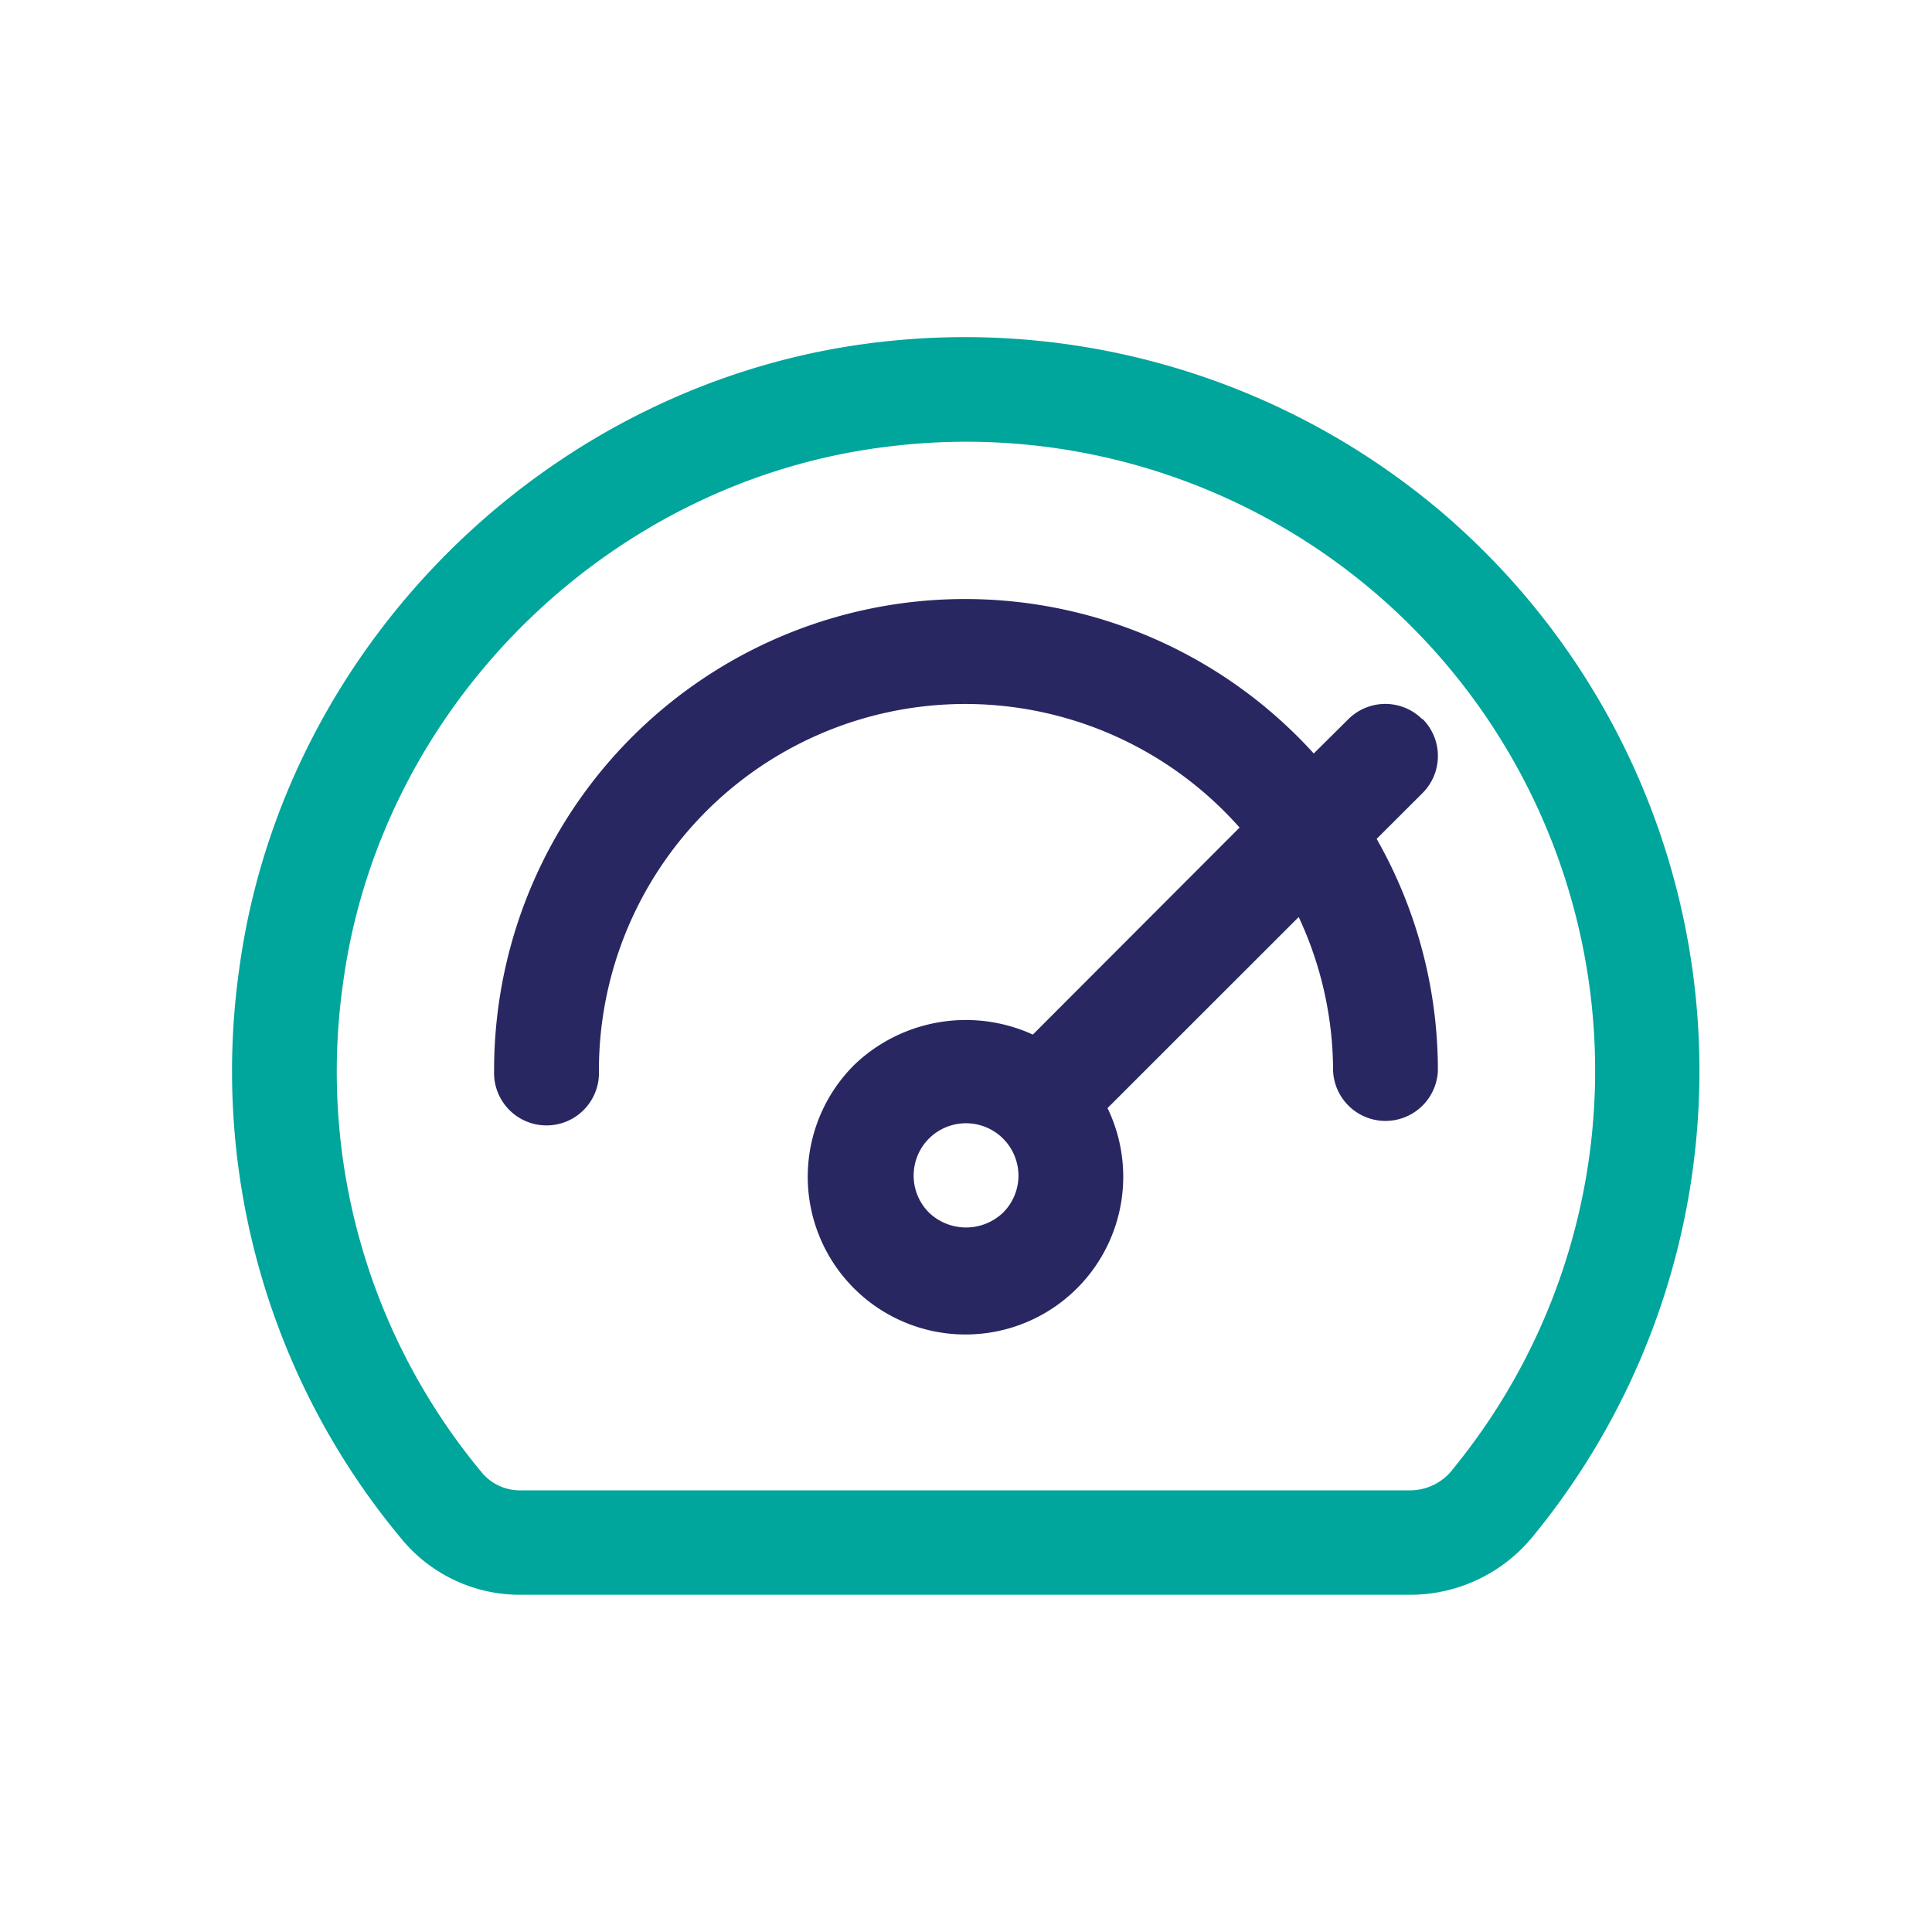
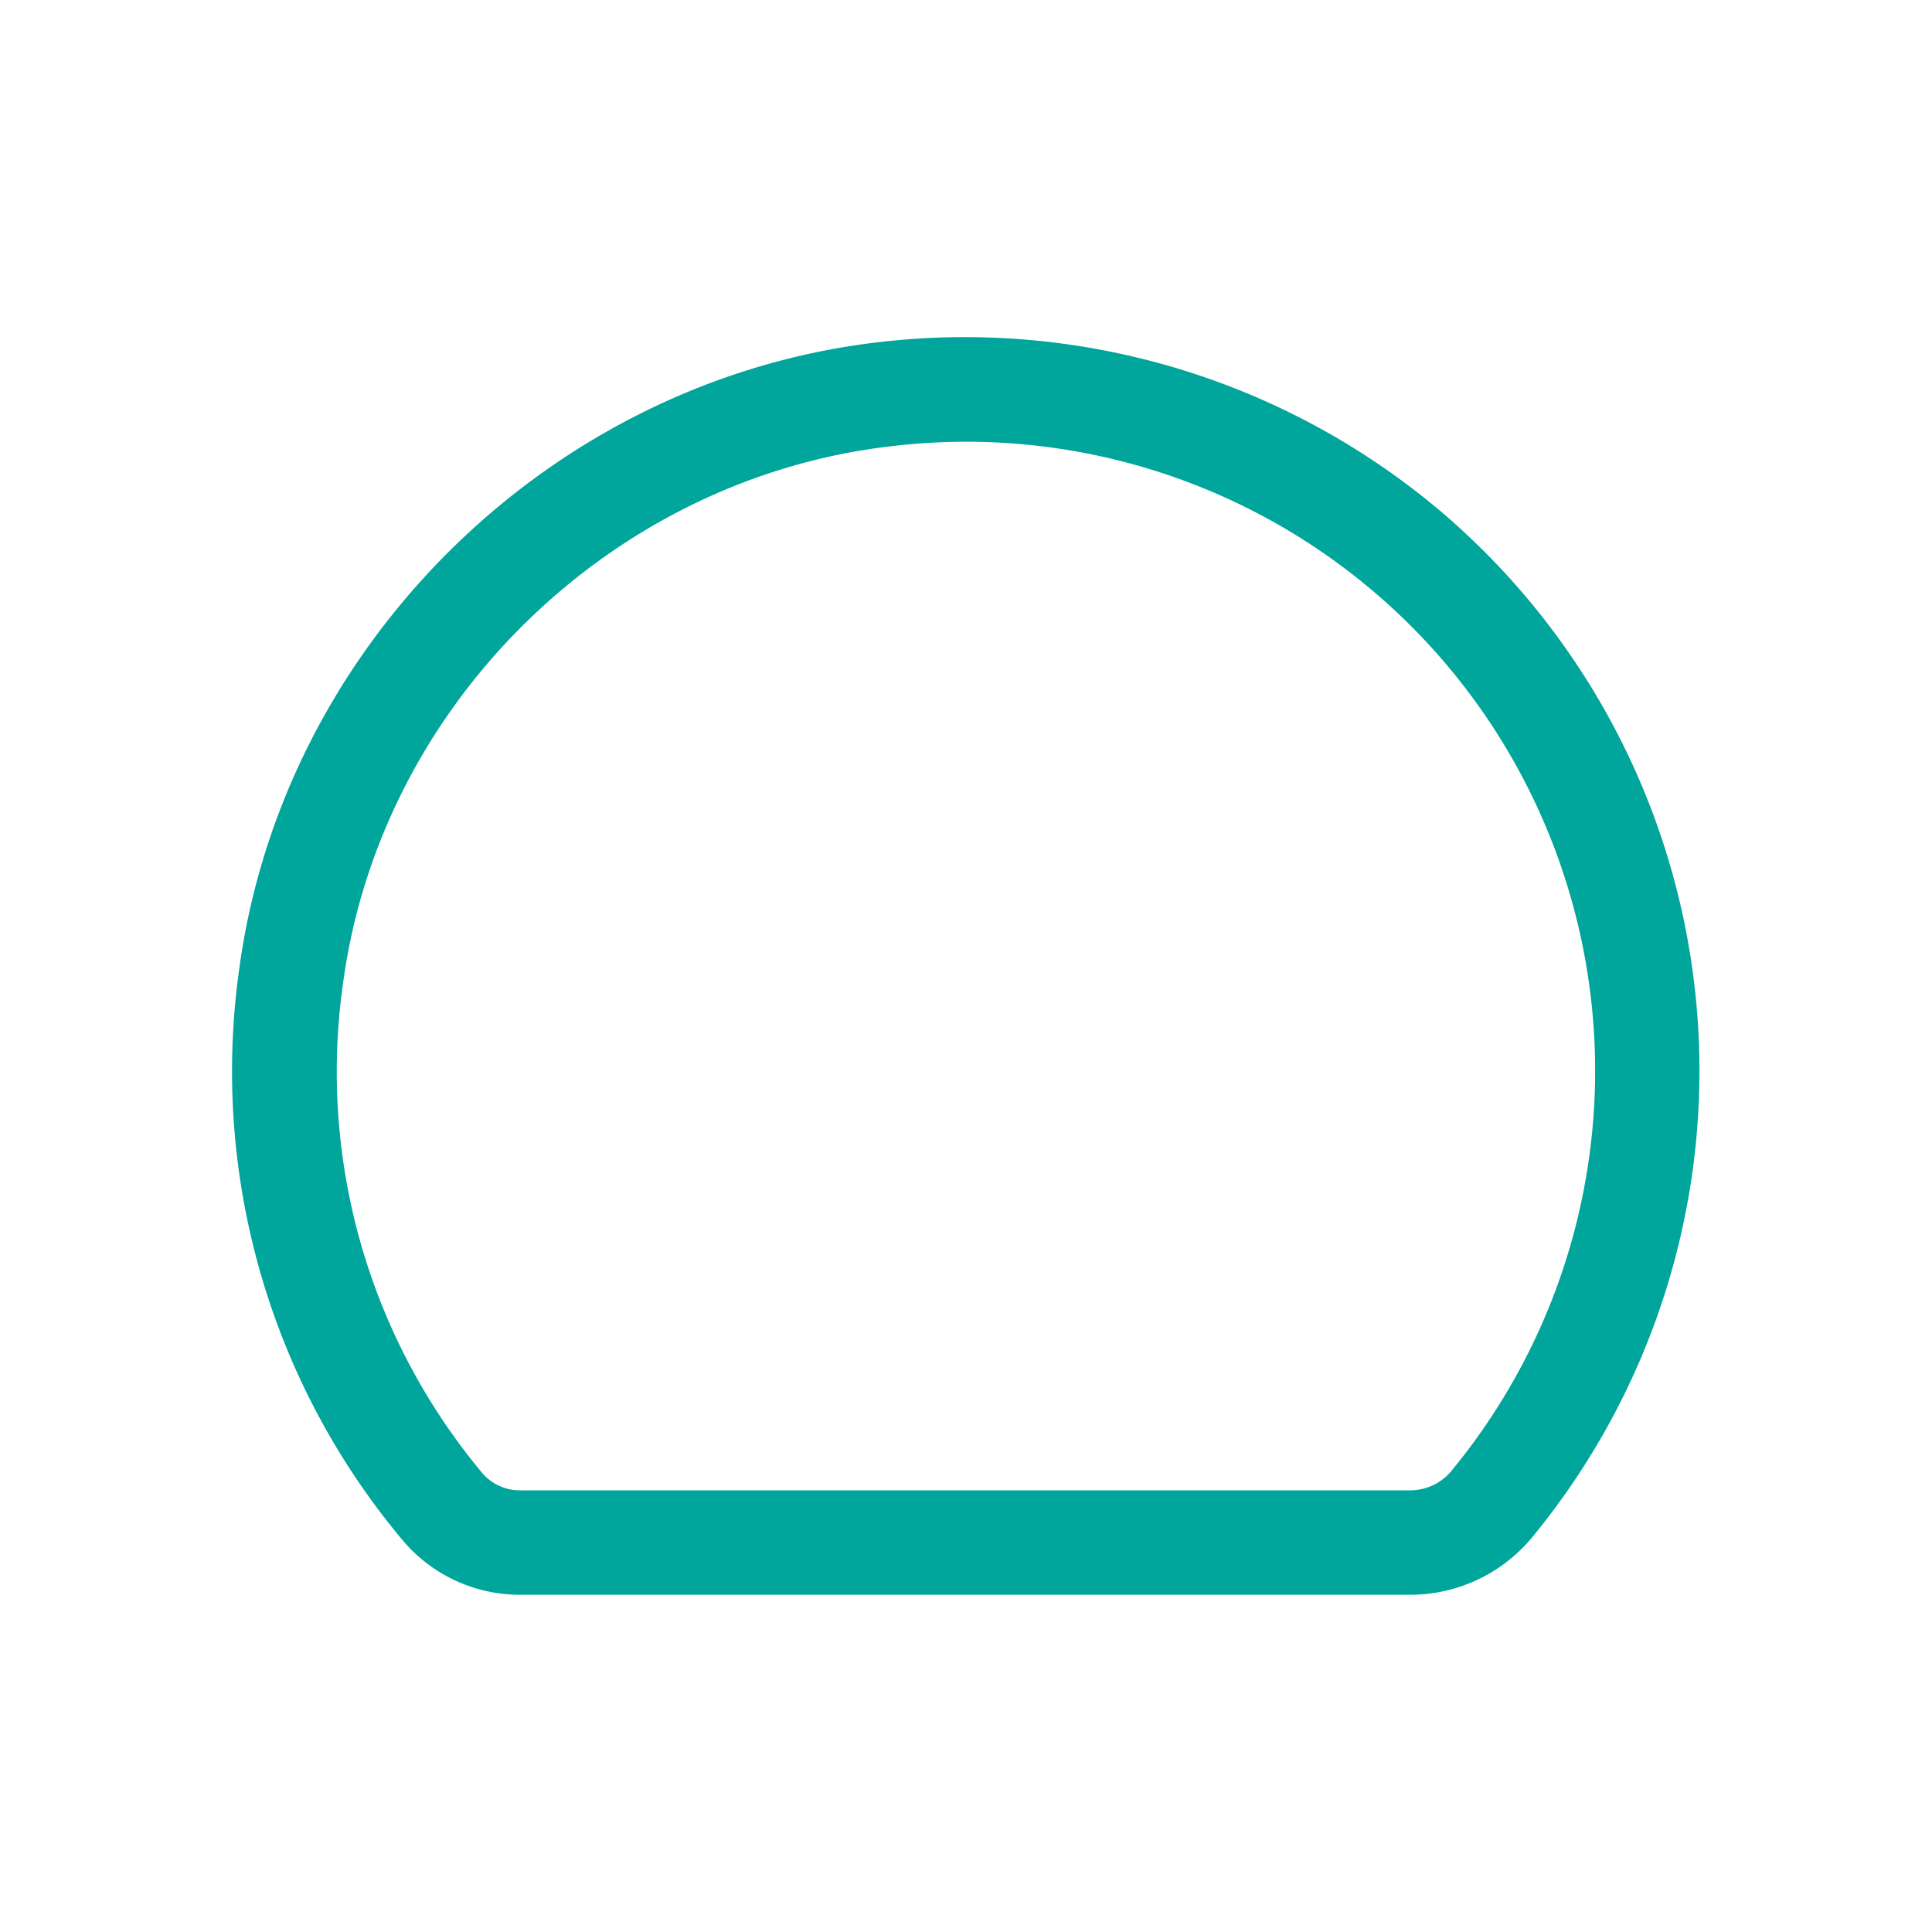
<svg xmlns="http://www.w3.org/2000/svg" id="Camada_1" data-name="Camada 1" viewBox="0 0 200 200">
  <defs>
    <style>.cls-1{fill:#00a59b;}.cls-2{fill:#282762;}</style>
  </defs>
  <path class="cls-1" d="M150.58,54.18A76.31,76.31,0,0,0,91.15,35.4C57.22,39.24,29.3,66.56,24.76,100.35a75.57,75.57,0,0,0,17,59.19h0A15.87,15.87,0,0,0,54,165.09h92a16.39,16.39,0,0,0,12.7-6.06,76,76,0,0,0-8.13-104.85Zm-.25,98a5.59,5.59,0,0,1-4.32,2.1H54A5.15,5.15,0,0,1,50,152.58,64.83,64.83,0,0,1,35.51,101.8c3.89-28.94,27.8-52.33,56.86-55.62a65.11,65.11,0,0,1,57.95,106Z" />
-   <path class="cls-2" d="M147.24,74.46a5.42,5.42,0,0,0-7.67,0L136,78a48.75,48.75,0,0,0-84.85,32.84,5.43,5.43,0,1,0,10.85,0,37.92,37.92,0,0,1,66.32-25.17L106.92,107.1a16.69,16.69,0,0,0-18.43,3.08h0a16.33,16.33,0,1,0,26.16,4.53l19.79-19.78A37.66,37.66,0,0,1,138,110.84a5.43,5.43,0,0,0,10.85,0,48.44,48.44,0,0,0-6.34-24l4.75-4.74a5.43,5.43,0,0,0,0-7.68Zm-43.4,51.07a5.55,5.55,0,0,1-7.67,0,5.42,5.42,0,0,1,0-7.67h0a5.43,5.43,0,0,1,9.26,3.83A5.41,5.41,0,0,1,103.84,125.53Z" />
</svg>